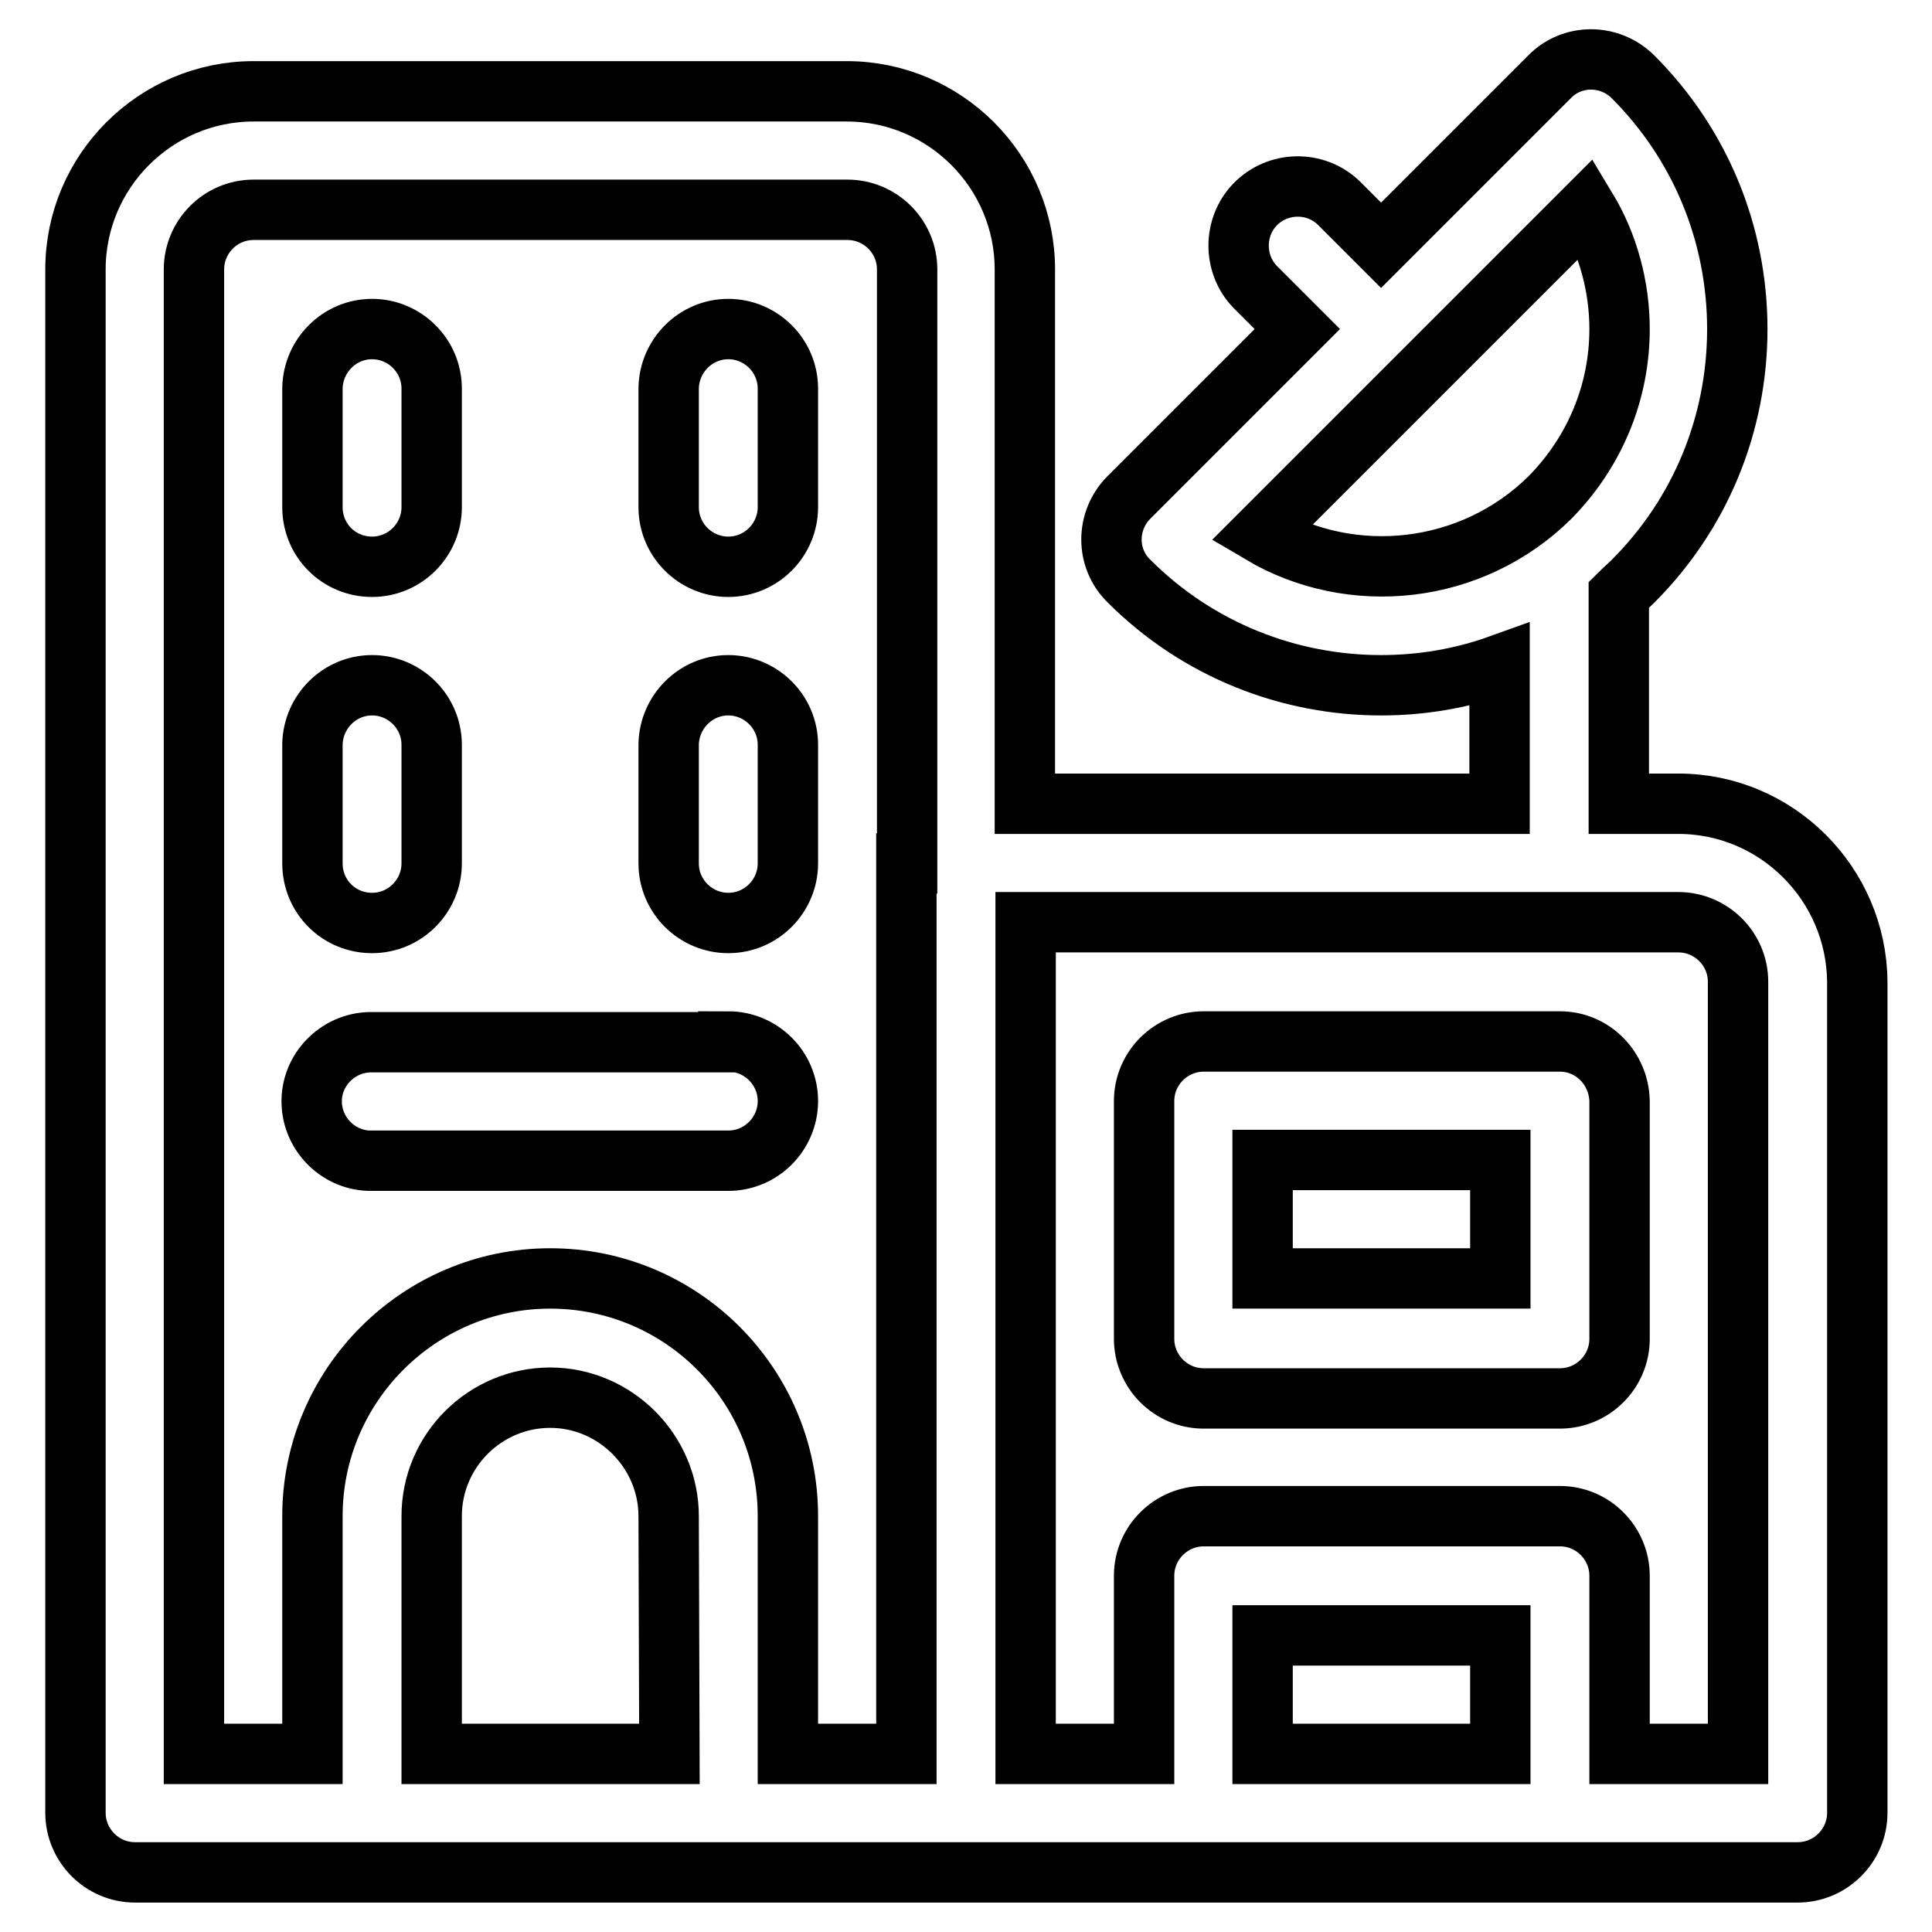
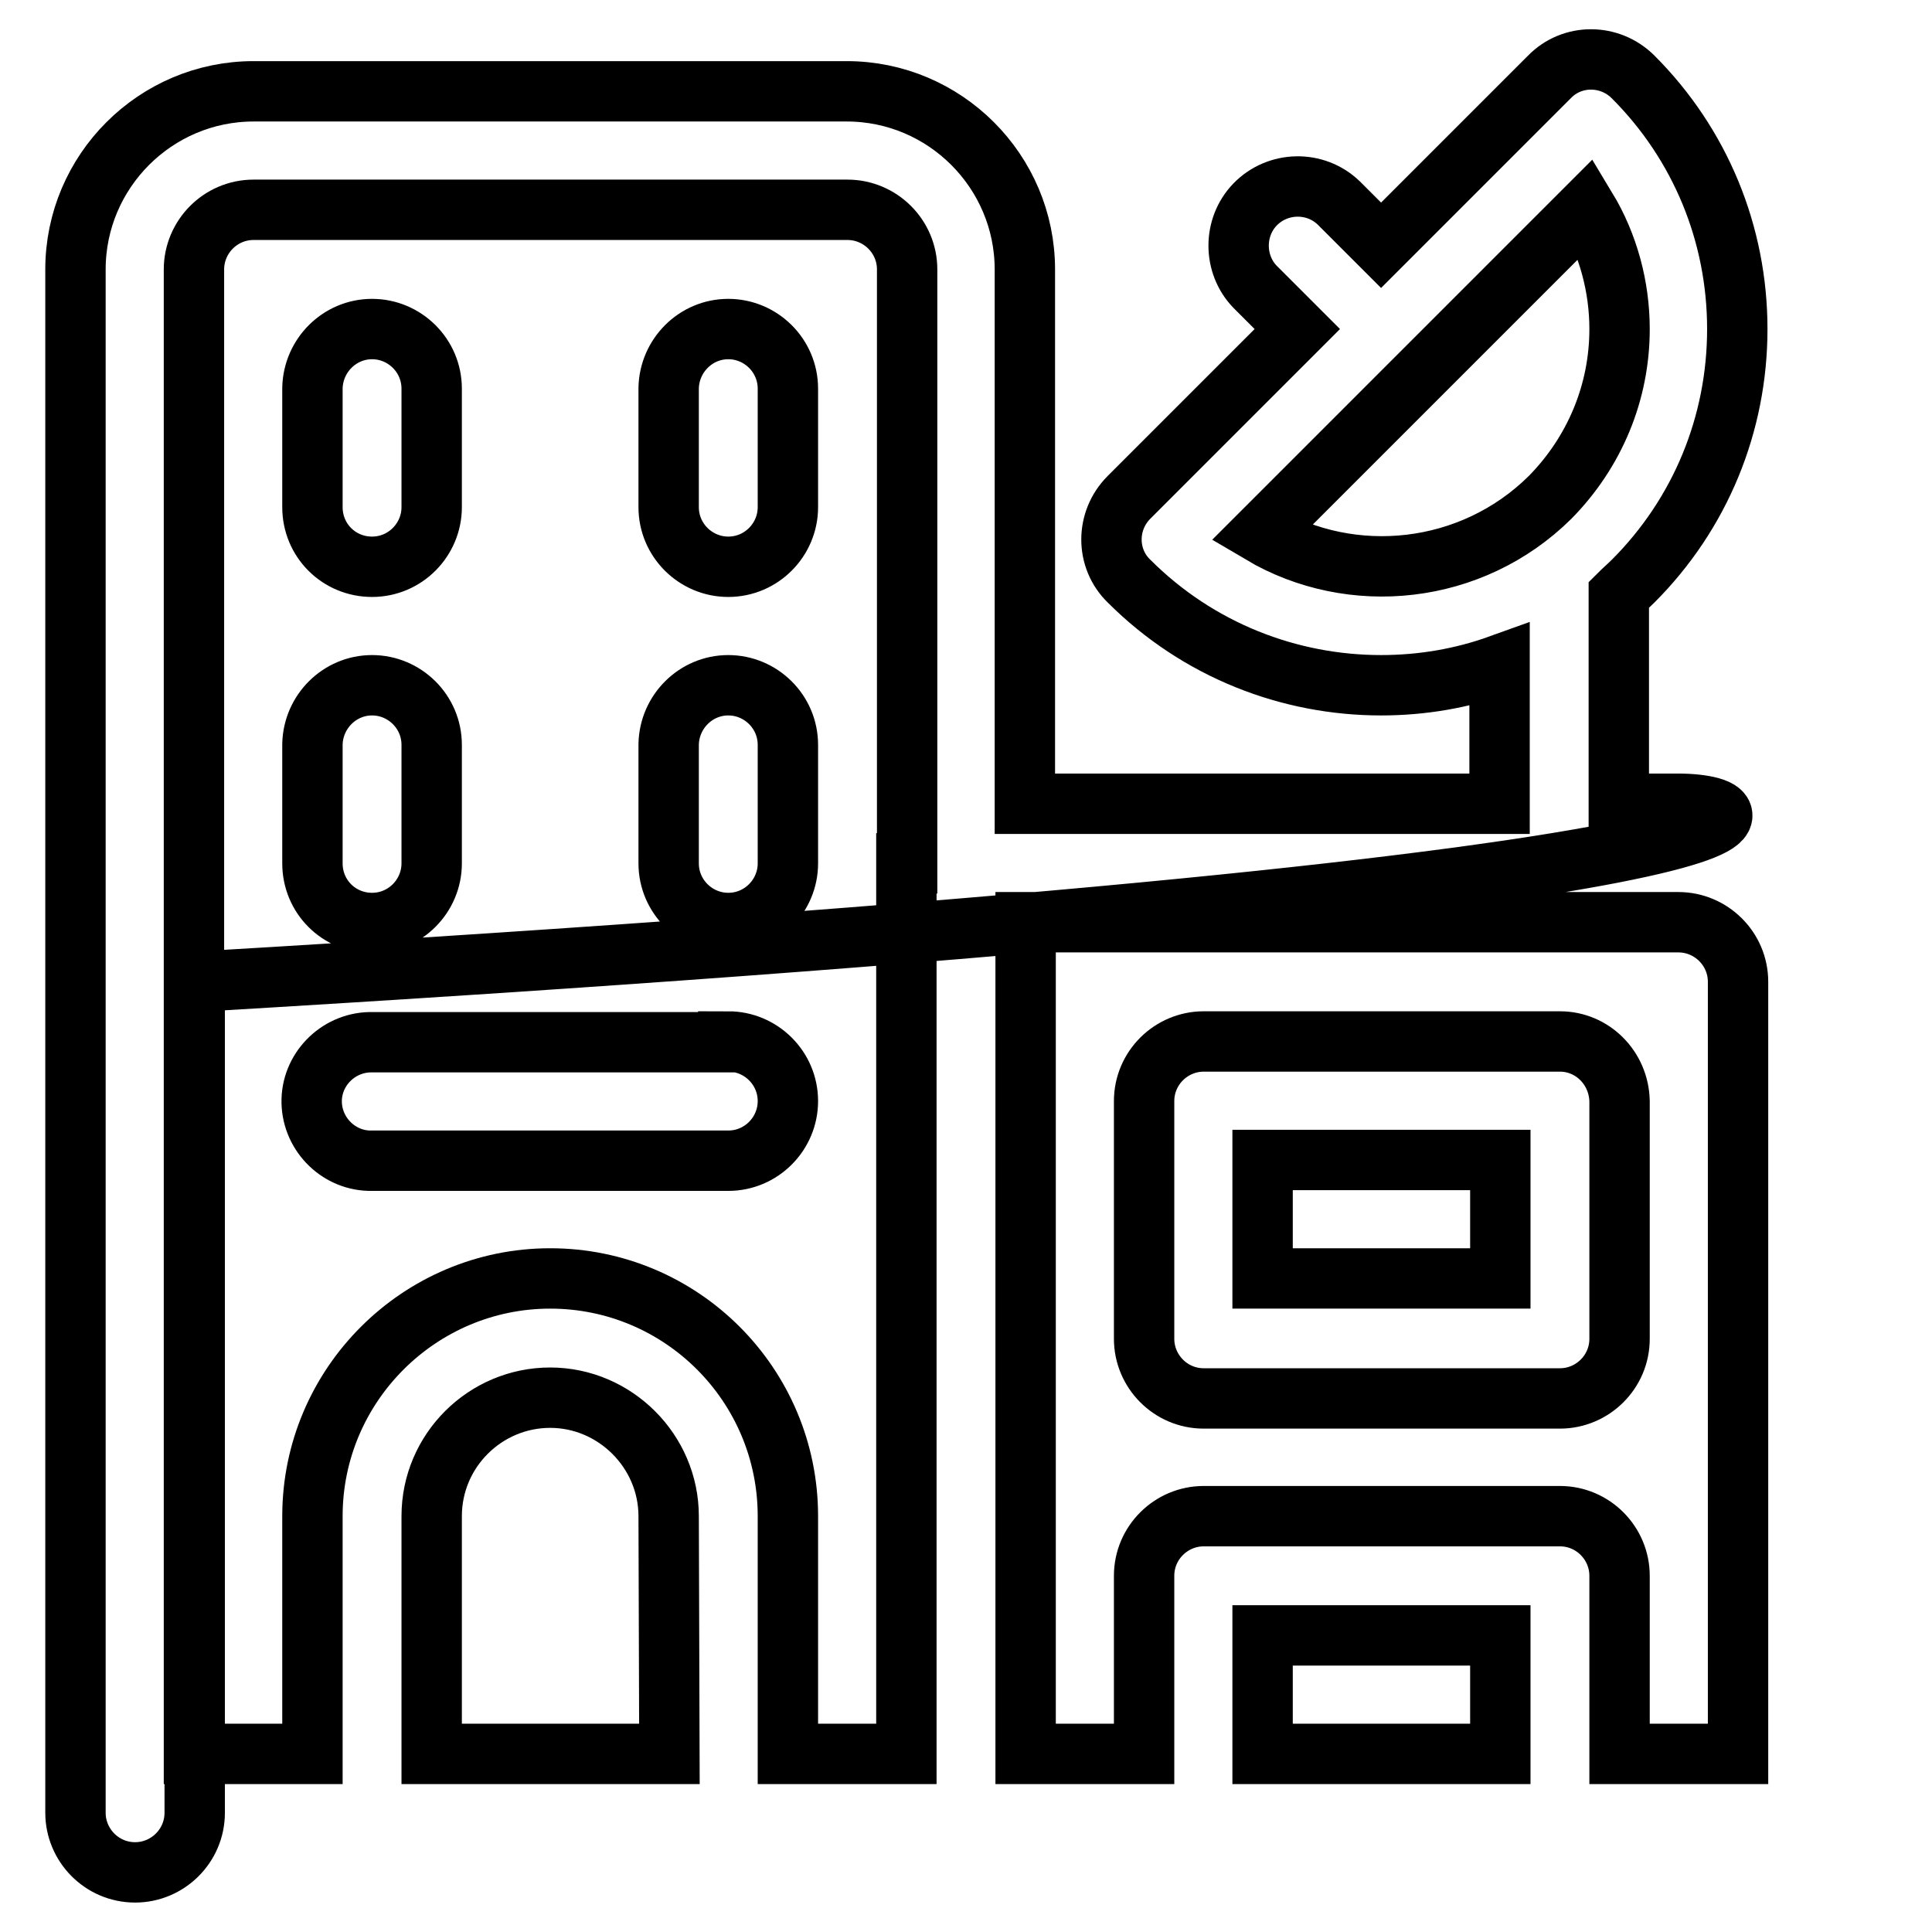
<svg xmlns="http://www.w3.org/2000/svg" version="1.1" x="0px" y="0px" viewBox="0 0 256 256" enable-background="new 0 0 256 256" xml:space="preserve">
  <g>
-     <path stroke-width="8" fill-opacity="0" stroke="#000000" d="M222.4,106.5h-7.9V78.8c0.6-0.6,1.3-1.2,1.9-1.8c8.9-8.9,13.8-20.8,13.8-33.4c0-12.6-4.9-24.5-13.8-33.4 c-3.1-3.1-8.1-3.1-11.1,0l-22.3,22.3l-5.6-5.6c-3.1-3-8.1-2.9-11.1,0.2c-2.9,3-2.9,7.9,0,10.9l5.6,5.6l-22.3,22.3 c-3.1,3.1-3.1,8.1,0,11.1c9.2,9.2,21.3,13.8,33.4,13.8c5.4,0,10.7-0.9,15.7-2.7v18.4h-62.9V35.7c0-13-10.6-23.6-23.6-23.6H33.6 c-13,0-23.6,10.6-23.6,23.6v204.5c0,4.3,3.5,7.9,7.9,7.9l0,0h220.3c4.3,0,7.9-3.5,7.9-7.9l0,0V130.1 C246,117.1,235.4,106.5,222.4,106.5L222.4,106.5z M88.7,232.4H57.2v-31.5c0-8.7,7.1-15.7,15.7-15.7s15.7,7.1,15.7,15.7L88.7,232.4 L88.7,232.4z M120.1,114.4v118h-15.7v-31.5c0-17.4-14.1-31.5-31.5-31.5c-17.3,0-31.5,14.1-31.5,31.5v31.5H25.7V35.7 c0-4.3,3.5-7.9,7.9-7.9h78.7c4.3,0,7.9,3.5,7.9,7.9V114.4L120.1,114.4z M167.1,70.7l21.5-21.5l0,0l0,0l21.6-21.6 c2.9,4.8,4.4,10.4,4.4,16c0,8.4-3.3,16.3-9.2,22.3C195,76.2,179.1,77.8,167.1,70.7L167.1,70.7z M198.8,232.4h-31.5v-15.7h31.5 V232.4z M230.3,232.4h-15.7v-23.6c0-4.3-3.5-7.9-7.9-7.9l0,0h-47.2c-4.3,0-7.9,3.5-7.9,7.9l0,0v23.6h-15.7V122.2h86.5 c4.3,0,7.9,3.5,7.9,7.9V232.4L230.3,232.4z M49.3,43.6c4.3,0,7.9,3.5,7.9,7.9v15.7c0,4.3-3.5,7.9-7.9,7.9s-7.9-3.5-7.9-7.9V51.4 C41.5,47.1,45,43.6,49.3,43.6z M96.5,43.6c4.3,0,7.9,3.5,7.9,7.9l0,0v15.7c0,4.3-3.5,7.9-7.9,7.9c-4.3,0-7.9-3.5-7.9-7.9V51.4 C88.7,47.1,92.2,43.6,96.5,43.6L96.5,43.6z M49.3,90.8c4.3,0,7.9,3.5,7.9,7.9v15.7c0,4.3-3.5,7.9-7.9,7.9s-7.9-3.5-7.9-7.9l0,0 V98.6C41.5,94.3,45,90.8,49.3,90.8L49.3,90.8z M96.5,90.8c4.3,0,7.9,3.5,7.9,7.9c0,0,0,0,0,0v15.7c0,4.3-3.5,7.9-7.9,7.9 c-4.3,0-7.9-3.5-7.9-7.9V98.6C88.7,94.3,92.2,90.8,96.5,90.8L96.5,90.8z M96.5,138c4.3,0,7.9,3.5,7.9,7.9c0,4.3-3.5,7.9-7.9,7.9 H49.3c-4.3,0.1-7.9-3.4-8-7.7c-0.1-4.3,3.4-7.9,7.7-8c0.1,0,0.2,0,0.2,0H96.5z M206.7,138h-47.2c-4.3,0-7.9,3.5-7.9,7.9v31.5 c0,4.3,3.5,7.9,7.9,7.9h47.2c4.3,0,7.9-3.5,7.9-7.9v-31.5C214.5,141.5,211,138,206.7,138L206.7,138z M198.8,169.4h-31.5v-15.7h31.5 V169.4L198.8,169.4z" />
+     <path stroke-width="8" fill-opacity="0" stroke="#000000" d="M222.4,106.5h-7.9V78.8c0.6-0.6,1.3-1.2,1.9-1.8c8.9-8.9,13.8-20.8,13.8-33.4c0-12.6-4.9-24.5-13.8-33.4 c-3.1-3.1-8.1-3.1-11.1,0l-22.3,22.3l-5.6-5.6c-3.1-3-8.1-2.9-11.1,0.2c-2.9,3-2.9,7.9,0,10.9l5.6,5.6l-22.3,22.3 c-3.1,3.1-3.1,8.1,0,11.1c9.2,9.2,21.3,13.8,33.4,13.8c5.4,0,10.7-0.9,15.7-2.7v18.4h-62.9V35.7c0-13-10.6-23.6-23.6-23.6H33.6 c-13,0-23.6,10.6-23.6,23.6v204.5c0,4.3,3.5,7.9,7.9,7.9l0,0c4.3,0,7.9-3.5,7.9-7.9l0,0V130.1 C246,117.1,235.4,106.5,222.4,106.5L222.4,106.5z M88.7,232.4H57.2v-31.5c0-8.7,7.1-15.7,15.7-15.7s15.7,7.1,15.7,15.7L88.7,232.4 L88.7,232.4z M120.1,114.4v118h-15.7v-31.5c0-17.4-14.1-31.5-31.5-31.5c-17.3,0-31.5,14.1-31.5,31.5v31.5H25.7V35.7 c0-4.3,3.5-7.9,7.9-7.9h78.7c4.3,0,7.9,3.5,7.9,7.9V114.4L120.1,114.4z M167.1,70.7l21.5-21.5l0,0l0,0l21.6-21.6 c2.9,4.8,4.4,10.4,4.4,16c0,8.4-3.3,16.3-9.2,22.3C195,76.2,179.1,77.8,167.1,70.7L167.1,70.7z M198.8,232.4h-31.5v-15.7h31.5 V232.4z M230.3,232.4h-15.7v-23.6c0-4.3-3.5-7.9-7.9-7.9l0,0h-47.2c-4.3,0-7.9,3.5-7.9,7.9l0,0v23.6h-15.7V122.2h86.5 c4.3,0,7.9,3.5,7.9,7.9V232.4L230.3,232.4z M49.3,43.6c4.3,0,7.9,3.5,7.9,7.9v15.7c0,4.3-3.5,7.9-7.9,7.9s-7.9-3.5-7.9-7.9V51.4 C41.5,47.1,45,43.6,49.3,43.6z M96.5,43.6c4.3,0,7.9,3.5,7.9,7.9l0,0v15.7c0,4.3-3.5,7.9-7.9,7.9c-4.3,0-7.9-3.5-7.9-7.9V51.4 C88.7,47.1,92.2,43.6,96.5,43.6L96.5,43.6z M49.3,90.8c4.3,0,7.9,3.5,7.9,7.9v15.7c0,4.3-3.5,7.9-7.9,7.9s-7.9-3.5-7.9-7.9l0,0 V98.6C41.5,94.3,45,90.8,49.3,90.8L49.3,90.8z M96.5,90.8c4.3,0,7.9,3.5,7.9,7.9c0,0,0,0,0,0v15.7c0,4.3-3.5,7.9-7.9,7.9 c-4.3,0-7.9-3.5-7.9-7.9V98.6C88.7,94.3,92.2,90.8,96.5,90.8L96.5,90.8z M96.5,138c4.3,0,7.9,3.5,7.9,7.9c0,4.3-3.5,7.9-7.9,7.9 H49.3c-4.3,0.1-7.9-3.4-8-7.7c-0.1-4.3,3.4-7.9,7.7-8c0.1,0,0.2,0,0.2,0H96.5z M206.7,138h-47.2c-4.3,0-7.9,3.5-7.9,7.9v31.5 c0,4.3,3.5,7.9,7.9,7.9h47.2c4.3,0,7.9-3.5,7.9-7.9v-31.5C214.5,141.5,211,138,206.7,138L206.7,138z M198.8,169.4h-31.5v-15.7h31.5 V169.4L198.8,169.4z" />
  </g>
</svg>